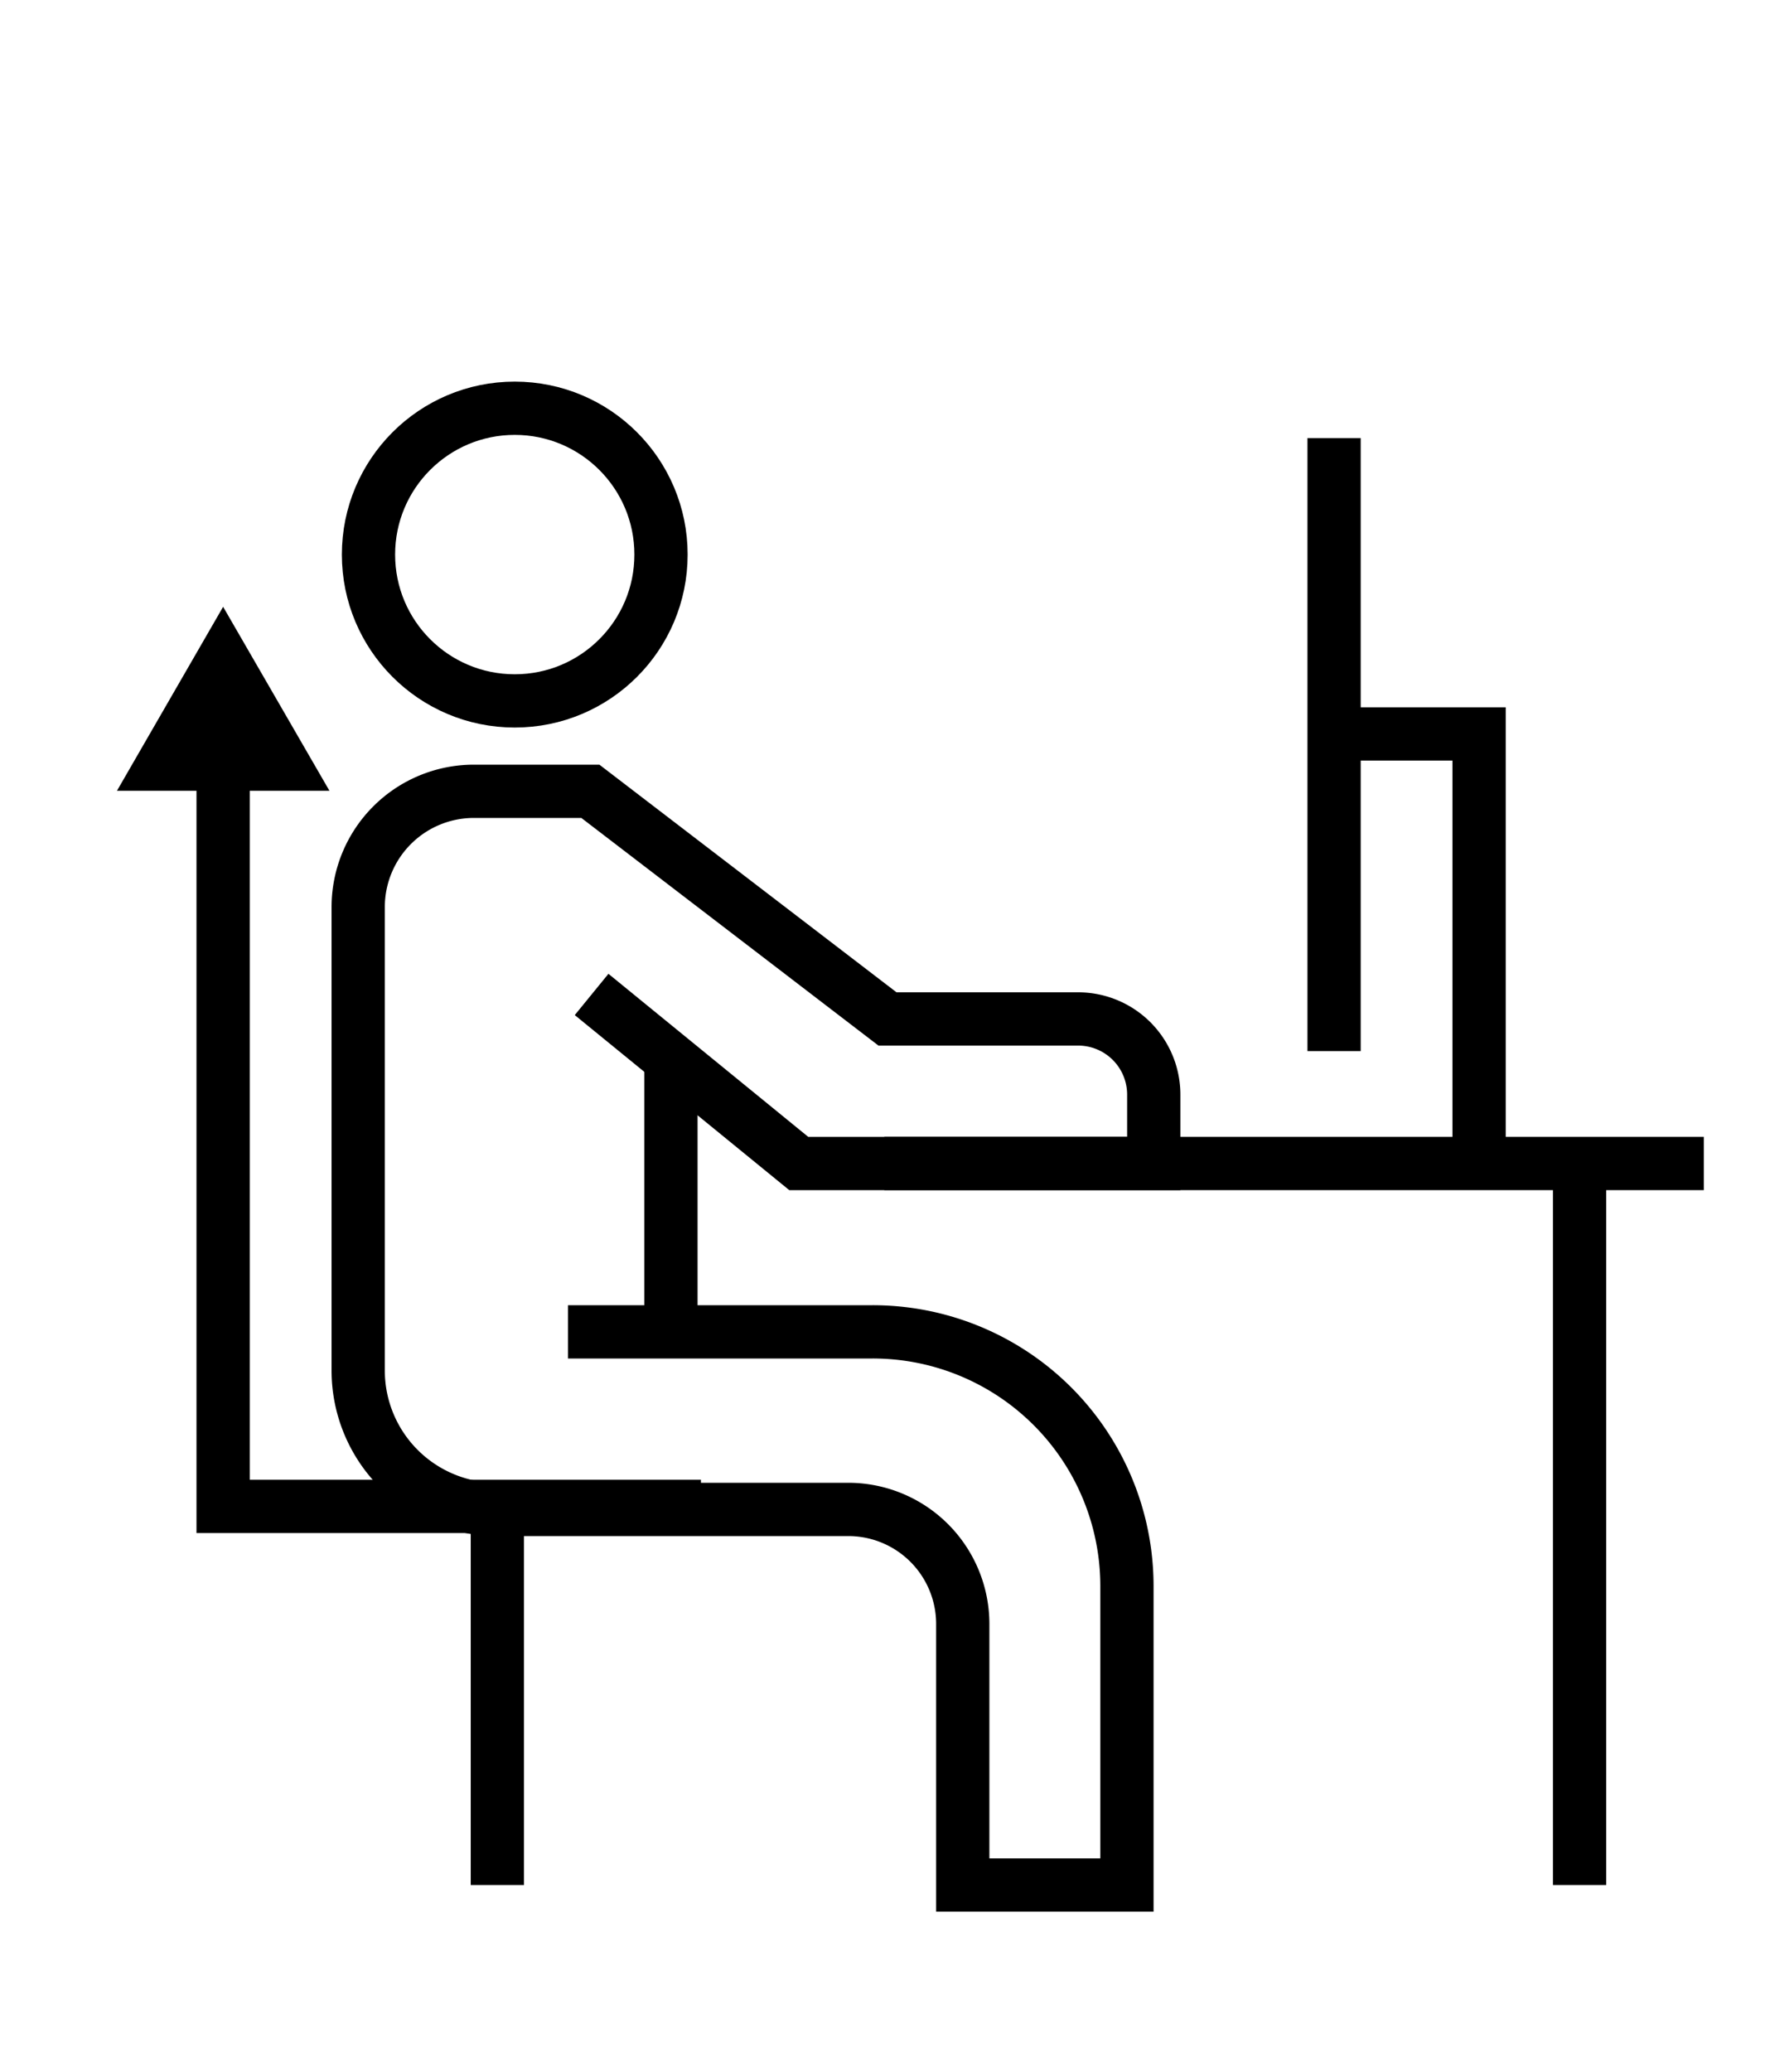
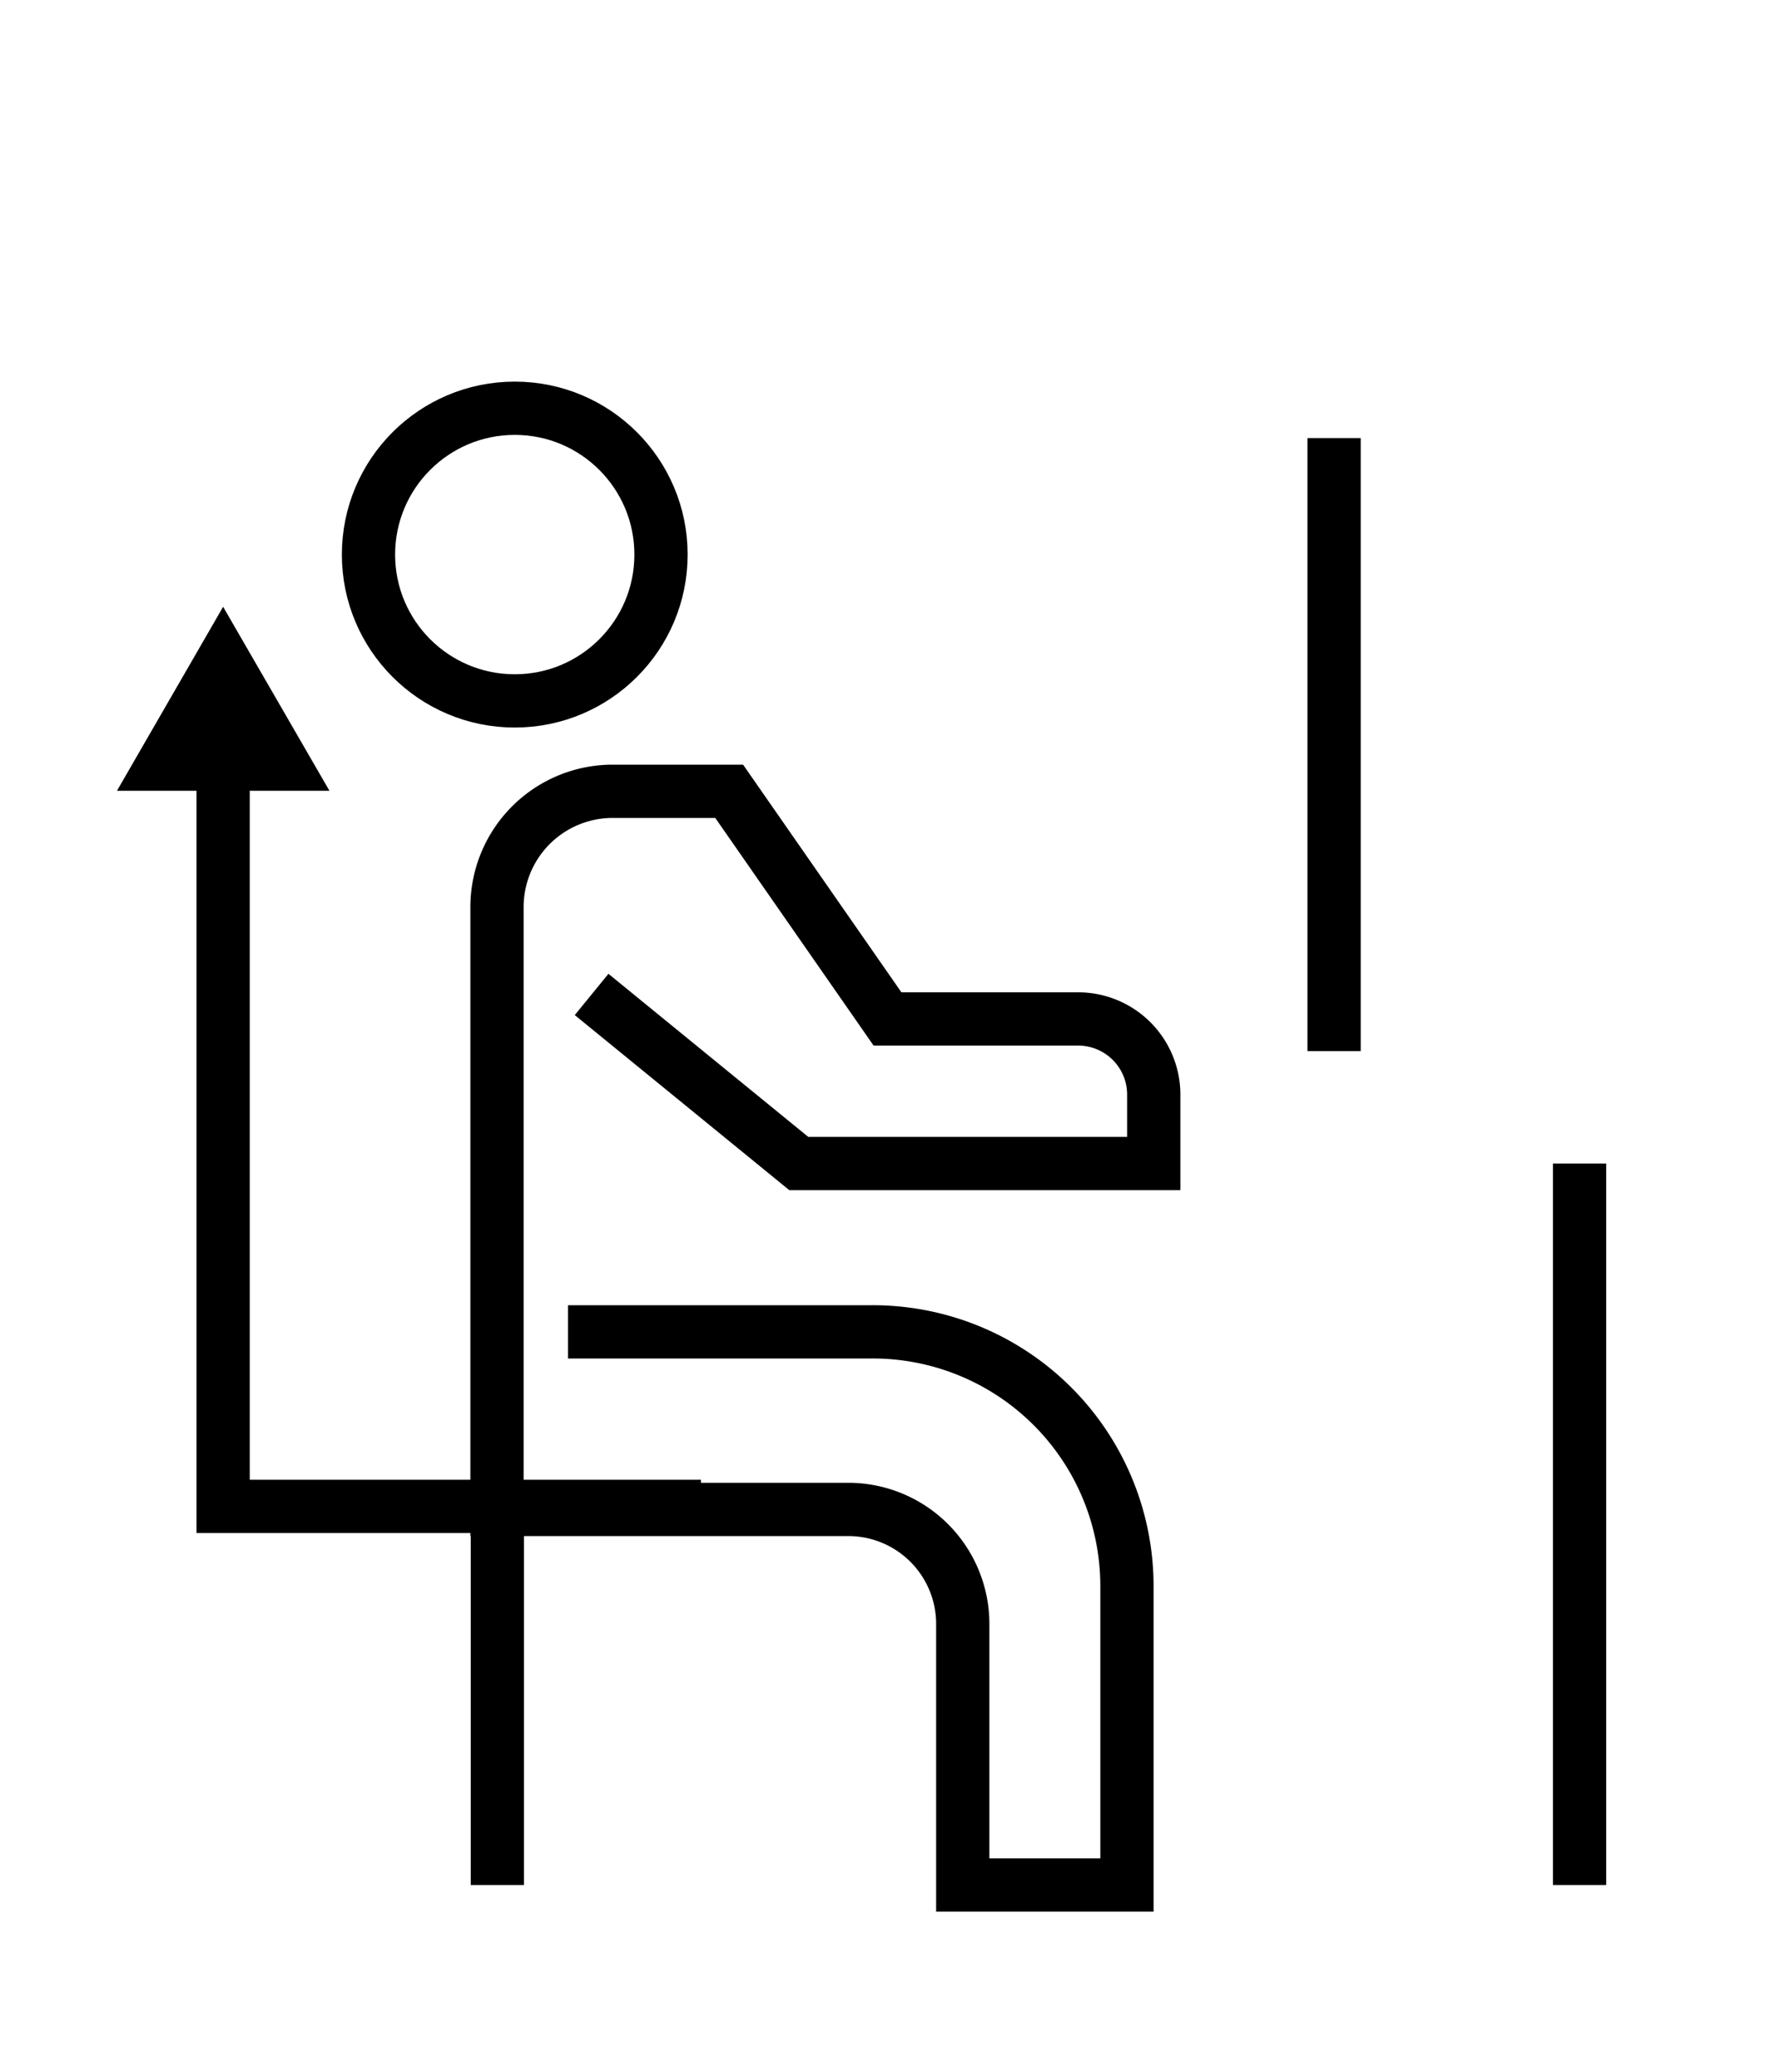
<svg xmlns="http://www.w3.org/2000/svg" id="ICONS" width="100" height="116.67" viewBox="0 0 100 116.67">
  <defs>
    <style>.cls-1{fill:none;stroke:#000;stroke-miterlimit:10;stroke-width:3px;}</style>
  </defs>
  <title>Our workplaces 2</title>
  <circle class="cls-1" cx="29" cy="31.23" r="8.24" />
-   <path class="cls-1" d="M32,75H49.16A14.32,14.32,0,0,1,63.49,89.32v16.83H54.24V91.45A6.45,6.45,0,0,0,47.79,85H28a7.82,7.82,0,0,1-7.82-7.82V51.08a6.52,6.52,0,0,1,6.52-6.52h6.56L50,57.38H60.73A4.26,4.26,0,0,1,65,61.64v3.88H45L33.33,56" />
-   <line class="cls-1" x1="37.8" y1="60" x2="37.8" y2="75" />
+   <path class="cls-1" d="M32,75H49.16A14.32,14.32,0,0,1,63.49,89.32v16.83H54.24V91.45A6.45,6.45,0,0,0,47.79,85H28V51.08a6.52,6.52,0,0,1,6.52-6.52h6.56L50,57.38H60.73A4.26,4.26,0,0,1,65,61.64v3.88H45L33.33,56" />
  <line class="cls-1" x1="75.16" y1="24.67" x2="75.16" y2="59.19" />
-   <polyline class="cls-1" points="75.16 41.33 83.33 41.33 83.33 66.33" />
-   <line class="cls-1" x1="49.82" y1="65.52" x2="95.99" y2="65.52" />
  <line class="cls-1" x1="88.99" y1="65.52" x2="88.99" y2="106.15" />
  <polyline class="cls-1" points="12.57 42.78 12.57 84.83 39.49 84.83" />
  <polygon points="6.59 44.53 12.57 34.17 18.56 44.53 6.59 44.53" />
  <line class="cls-1" x1="28.02" y1="85" x2="28.02" y2="106.15" />
</svg>